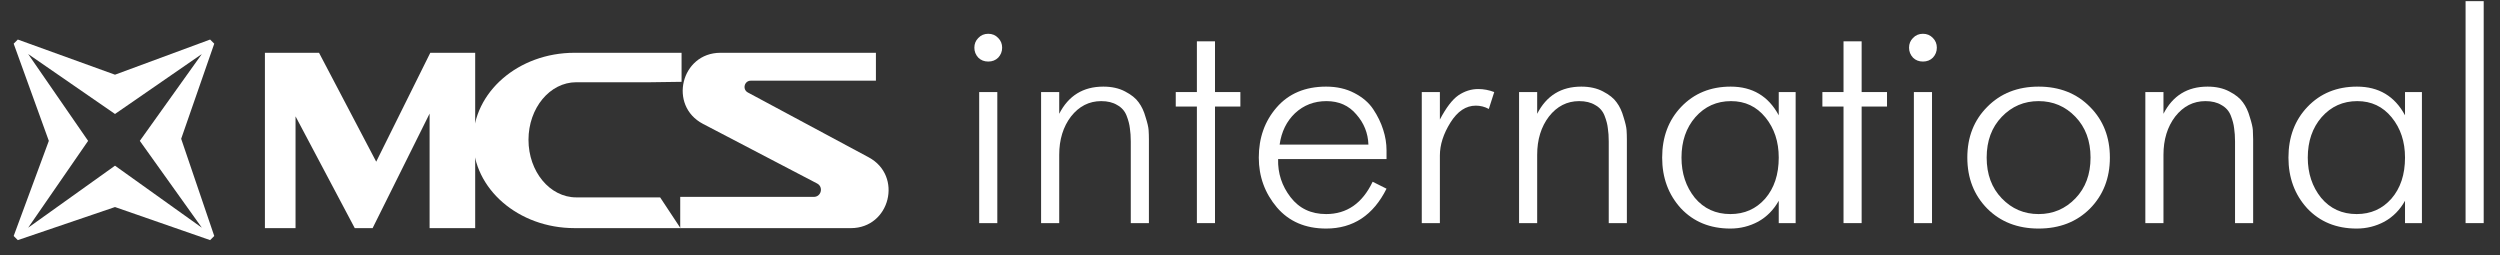
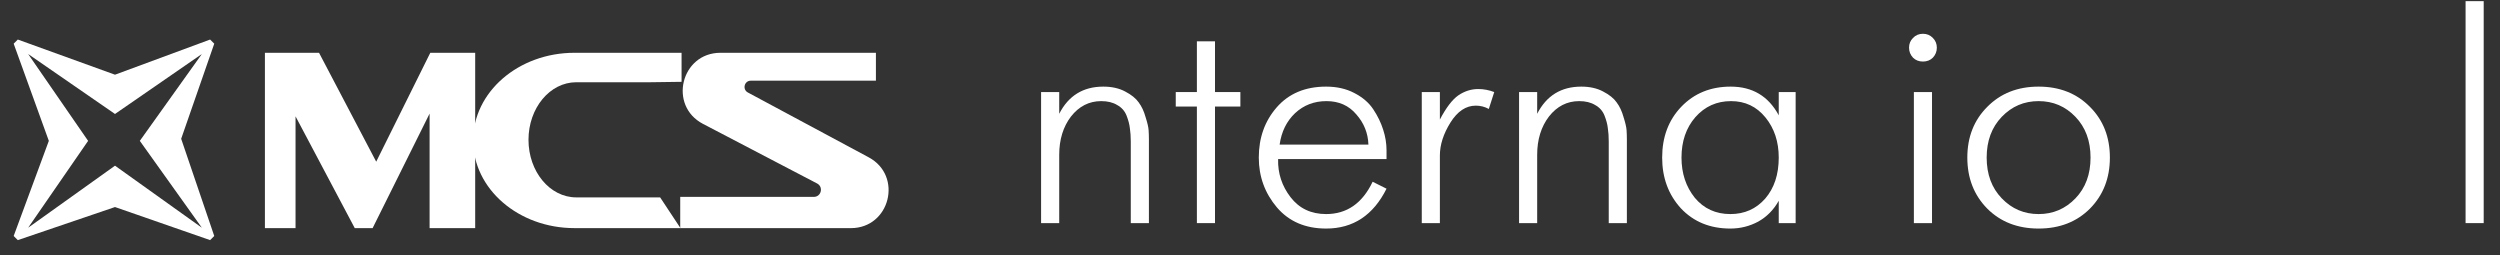
<svg xmlns="http://www.w3.org/2000/svg" width="147" height="15" viewBox="0 0 147 15" fill="none">
  <rect x="0" y="0" width="147" height="15" fill="#333333" stroke="none" />
  <path fill-rule="evenodd" clip-rule="evenodd" d="M2.871 8.283L0.804 2.568L1.047 2.325L6.762 4.392L12.355 2.325L12.598 2.568L10.653 8.161L12.598 13.876L12.355 14.119L6.762 12.174L1.047 14.119L0.804 13.876L2.871 8.283ZM1.655 3.176L5.181 8.283L1.655 13.39L6.762 9.742L11.869 13.39L8.221 8.283L11.869 3.176L6.762 6.702L1.655 3.176Z" fill="white" />
  <path d="M17.378 13.413H15.577V3.104H18.759L22.121 9.507L25.301 3.104H27.941V13.413H25.26V6.68L21.91 13.413H20.859L17.378 6.842V13.413Z" fill="white" />
  <path d="M33.884 4.836H38.23L40.076 4.811V3.104H33.776C30.486 3.104 27.819 5.412 27.819 8.258C27.819 11.105 30.486 13.413 33.776 13.413H40.011L38.816 11.606H38.305H33.884C32.332 11.606 31.075 10.091 31.075 8.221C31.075 6.352 32.332 4.836 33.884 4.836Z" fill="white" />
  <path d="M51.504 4.744V3.104H42.362C40.045 3.104 39.282 6.211 41.336 7.284L48.046 10.789C48.433 10.991 48.289 11.577 47.853 11.577H39.997V13.414H50.033C52.334 13.414 53.107 10.338 51.079 9.25L43.974 5.438C43.636 5.256 43.765 4.744 44.148 4.744H51.504Z" fill="white" />
-   <path d="M57.576 5.413H58.642V13.119H57.576V5.413ZM57.523 3.389C57.369 3.223 57.292 3.028 57.292 2.803C57.292 2.578 57.369 2.388 57.523 2.234C57.677 2.069 57.872 1.986 58.109 1.986C58.346 1.986 58.541 2.069 58.695 2.234C58.849 2.388 58.926 2.578 58.926 2.803C58.926 3.028 58.849 3.223 58.695 3.389C58.541 3.543 58.346 3.619 58.109 3.619C57.872 3.619 57.677 3.543 57.523 3.389Z" fill="white" />
  <path d="M61.216 13.119V5.413H62.282V6.691C62.826 5.626 63.691 5.093 64.874 5.093C65.371 5.093 65.798 5.188 66.153 5.377C66.52 5.567 66.786 5.78 66.952 6.017C67.129 6.253 67.266 6.543 67.36 6.887C67.467 7.218 67.526 7.473 67.538 7.65C67.55 7.828 67.556 8.005 67.556 8.183V13.119H66.49V8.325C66.49 8.029 66.472 7.769 66.437 7.544C66.413 7.319 66.348 7.07 66.242 6.798C66.135 6.526 65.952 6.319 65.691 6.176C65.442 6.023 65.129 5.946 64.75 5.946C64.04 5.946 63.448 6.248 62.974 6.851C62.513 7.455 62.282 8.207 62.282 9.106V13.119H61.216Z" fill="white" />
  <path d="M70.377 13.119V6.265H69.134V5.413H70.377V2.43H71.442V5.413H72.934V6.265H71.442V13.119H70.377Z" fill="white" />
  <path d="M80.711 10.687L81.528 11.095C80.747 12.658 79.563 13.439 77.977 13.439C76.757 13.439 75.793 13.025 75.082 12.196C74.372 11.356 74.017 10.379 74.017 9.266C74.017 8.106 74.366 7.124 75.065 6.319C75.775 5.502 76.746 5.093 77.977 5.093C78.604 5.093 79.155 5.218 79.628 5.466C80.114 5.715 80.487 6.034 80.747 6.425C81.007 6.816 81.203 7.218 81.333 7.633C81.463 8.035 81.528 8.438 81.528 8.84V9.355H75.153C75.13 10.184 75.373 10.929 75.882 11.592C76.391 12.255 77.089 12.587 77.977 12.587C79.196 12.587 80.108 11.953 80.711 10.687ZM75.242 8.503H80.463C80.439 7.828 80.202 7.236 79.752 6.727C79.314 6.206 78.728 5.946 77.995 5.946C77.272 5.946 76.657 6.182 76.148 6.656C75.651 7.129 75.349 7.745 75.242 8.503Z" fill="white" />
  <path d="M83.6 13.119V5.413H84.665V7.029C85.032 6.33 85.393 5.857 85.748 5.608C86.115 5.36 86.506 5.235 86.92 5.235C87.24 5.235 87.553 5.295 87.861 5.413L87.542 6.407C87.305 6.277 87.05 6.212 86.778 6.212C86.198 6.212 85.701 6.543 85.286 7.206C84.872 7.869 84.665 8.514 84.665 9.142V13.119H83.6Z" fill="white" />
  <path d="M89.321 13.119V5.413H90.386V6.691C90.931 5.626 91.795 5.093 92.979 5.093C93.476 5.093 93.902 5.188 94.257 5.377C94.624 5.567 94.891 5.78 95.056 6.017C95.234 6.253 95.37 6.543 95.465 6.887C95.571 7.218 95.63 7.473 95.642 7.65C95.654 7.828 95.66 8.005 95.66 8.183V13.119H94.594V8.325C94.594 8.029 94.577 7.769 94.541 7.544C94.518 7.319 94.453 7.07 94.346 6.798C94.239 6.526 94.056 6.319 93.796 6.176C93.547 6.023 93.233 5.946 92.854 5.946C92.144 5.946 91.552 6.248 91.079 6.851C90.617 7.455 90.386 8.207 90.386 9.106V13.119H89.321Z" fill="white" />
  <path d="M104.59 6.78V5.413H105.584V13.119H104.59V11.805C104.294 12.338 103.891 12.746 103.382 13.031C102.873 13.303 102.329 13.439 101.748 13.439C100.553 13.439 99.582 13.043 98.836 12.249C98.102 11.444 97.735 10.45 97.735 9.266C97.735 8.059 98.108 7.064 98.854 6.283C99.612 5.49 100.582 5.093 101.766 5.093C103.045 5.093 103.986 5.656 104.59 6.78ZM101.748 12.587C102.577 12.587 103.258 12.285 103.791 11.681C104.323 11.066 104.59 10.261 104.59 9.266C104.59 8.331 104.329 7.544 103.808 6.905C103.287 6.265 102.613 5.946 101.784 5.946C100.943 5.946 100.245 6.259 99.689 6.887C99.144 7.514 98.872 8.307 98.872 9.266C98.872 10.19 99.132 10.977 99.653 11.628C100.186 12.267 100.884 12.587 101.748 12.587Z" fill="white" />
-   <path d="M108.399 13.119V6.265H107.156V5.413H108.399V2.43H109.464V5.413H110.956V6.265H109.464V13.119H108.399Z" fill="white" />
  <path d="M112.536 5.413H113.602V13.119H112.536V5.413ZM112.483 3.389C112.329 3.223 112.252 3.028 112.252 2.803C112.252 2.578 112.329 2.388 112.483 2.234C112.637 2.069 112.832 1.986 113.069 1.986C113.306 1.986 113.501 2.069 113.655 2.234C113.809 2.388 113.886 2.578 113.886 2.803C113.886 3.028 113.809 3.223 113.655 3.389C113.501 3.543 113.306 3.619 113.069 3.619C112.832 3.619 112.637 3.543 112.483 3.389Z" fill="white" />
  <path d="M122.889 12.267C122.107 13.048 121.101 13.439 119.87 13.439C118.639 13.439 117.633 13.048 116.851 12.267C116.07 11.474 115.679 10.474 115.679 9.266C115.679 8.059 116.07 7.064 116.851 6.283C117.633 5.49 118.639 5.093 119.87 5.093C121.101 5.093 122.107 5.49 122.889 6.283C123.67 7.064 124.061 8.059 124.061 9.266C124.061 10.474 123.67 11.474 122.889 12.267ZM117.704 11.663C118.295 12.279 119.018 12.587 119.87 12.587C120.722 12.587 121.444 12.279 122.036 11.663C122.628 11.048 122.924 10.249 122.924 9.266C122.924 8.284 122.628 7.485 122.036 6.869C121.444 6.253 120.722 5.946 119.87 5.946C119.018 5.946 118.295 6.253 117.704 6.869C117.112 7.485 116.816 8.284 116.816 9.266C116.816 10.249 117.112 11.048 117.704 11.663Z" fill="white" />
-   <path d="M126.146 13.119V5.413H127.212V6.691C127.756 5.626 128.62 5.093 129.804 5.093C130.301 5.093 130.727 5.188 131.083 5.377C131.45 5.567 131.716 5.78 131.882 6.017C132.059 6.253 132.195 6.543 132.29 6.887C132.397 7.218 132.456 7.473 132.468 7.65C132.479 7.828 132.485 8.005 132.485 8.183V13.119H131.42V8.325C131.42 8.029 131.402 7.769 131.367 7.544C131.343 7.319 131.278 7.07 131.171 6.798C131.065 6.526 130.881 6.319 130.621 6.176C130.372 6.023 130.059 5.946 129.68 5.946C128.97 5.946 128.378 6.248 127.904 6.851C127.442 7.455 127.212 8.207 127.212 9.106V13.119H126.146Z" fill="white" />
-   <path d="M141.415 6.78V5.413H142.409V13.119H141.415V11.805C141.119 12.338 140.717 12.746 140.208 13.031C139.699 13.303 139.154 13.439 138.574 13.439C137.378 13.439 136.408 13.043 135.662 12.249C134.928 11.444 134.561 10.45 134.561 9.266C134.561 8.059 134.934 7.064 135.68 6.283C136.437 5.49 137.408 5.093 138.592 5.093C139.87 5.093 140.811 5.656 141.415 6.78ZM138.574 12.587C139.403 12.587 140.083 12.285 140.616 11.681C141.149 11.066 141.415 10.261 141.415 9.266C141.415 8.331 141.155 7.544 140.634 6.905C140.113 6.265 139.438 5.946 138.609 5.946C137.769 5.946 137.07 6.259 136.514 6.887C135.97 7.514 135.697 8.307 135.697 9.266C135.697 10.19 135.958 10.977 136.479 11.628C137.011 12.267 137.71 12.587 138.574 12.587Z" fill="white" />
  <path d="M144.976 13.119V0.068H146.041V13.119H144.976Z" fill="white" />
</svg>